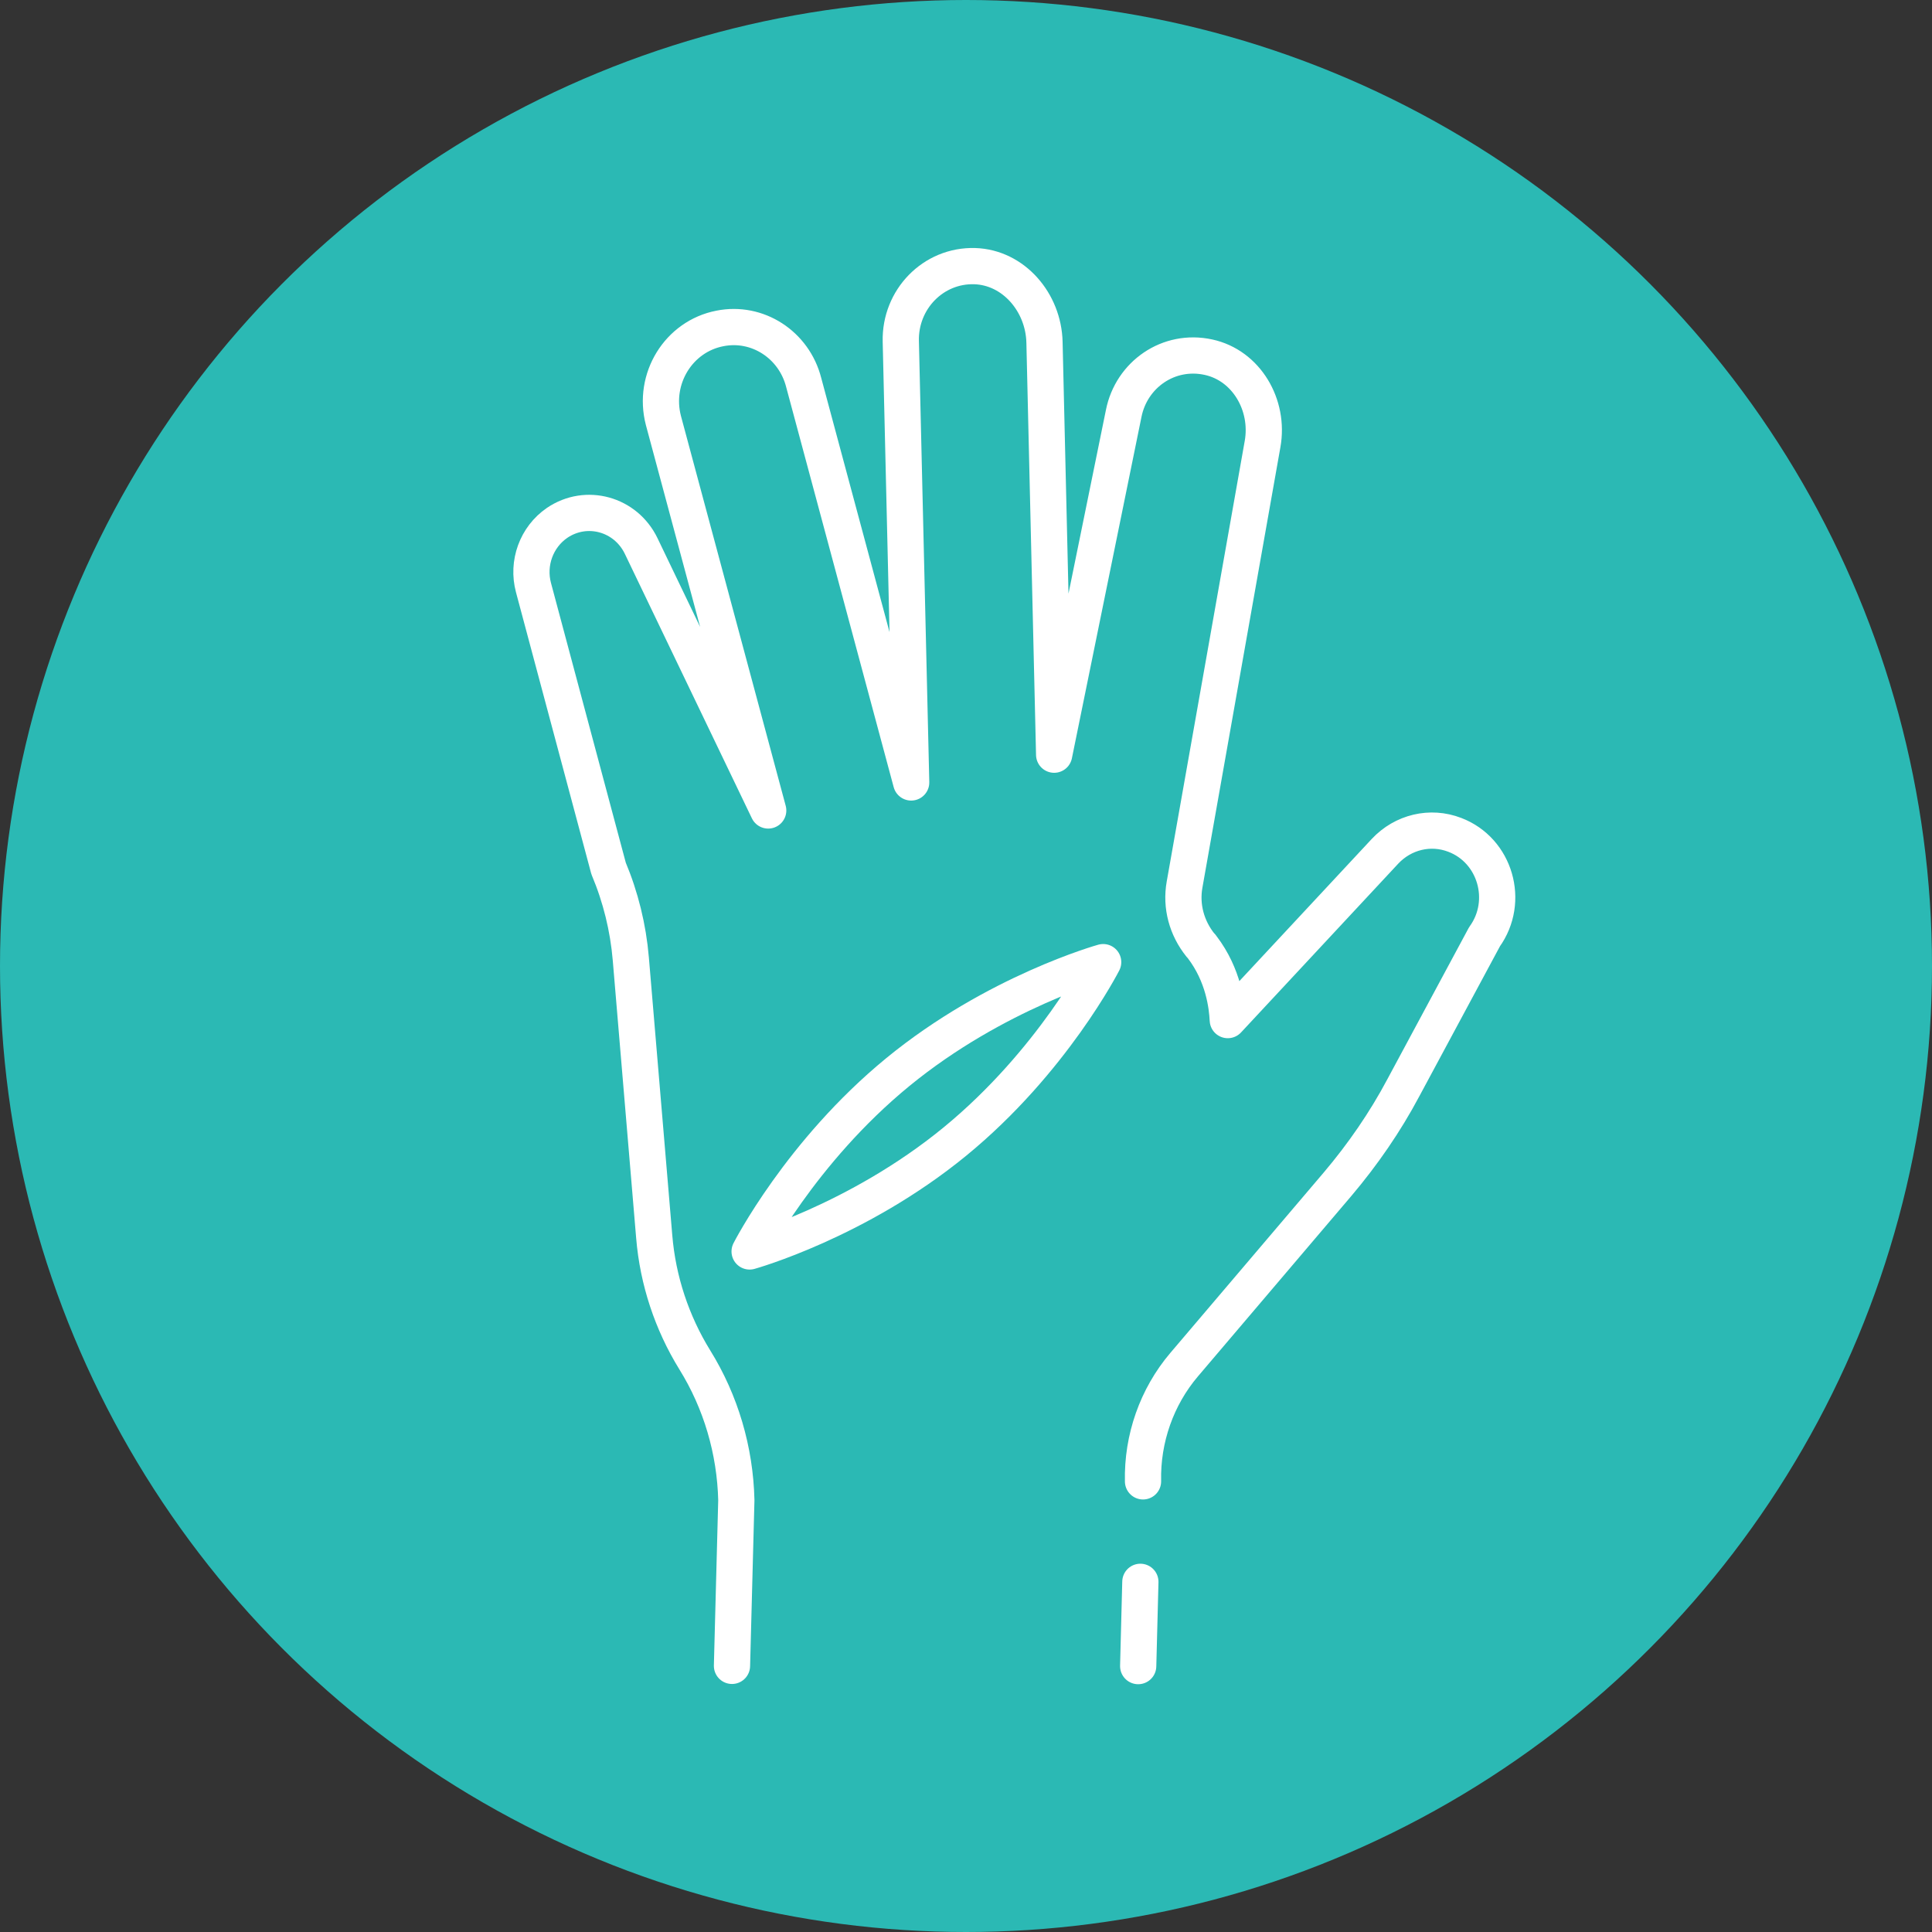
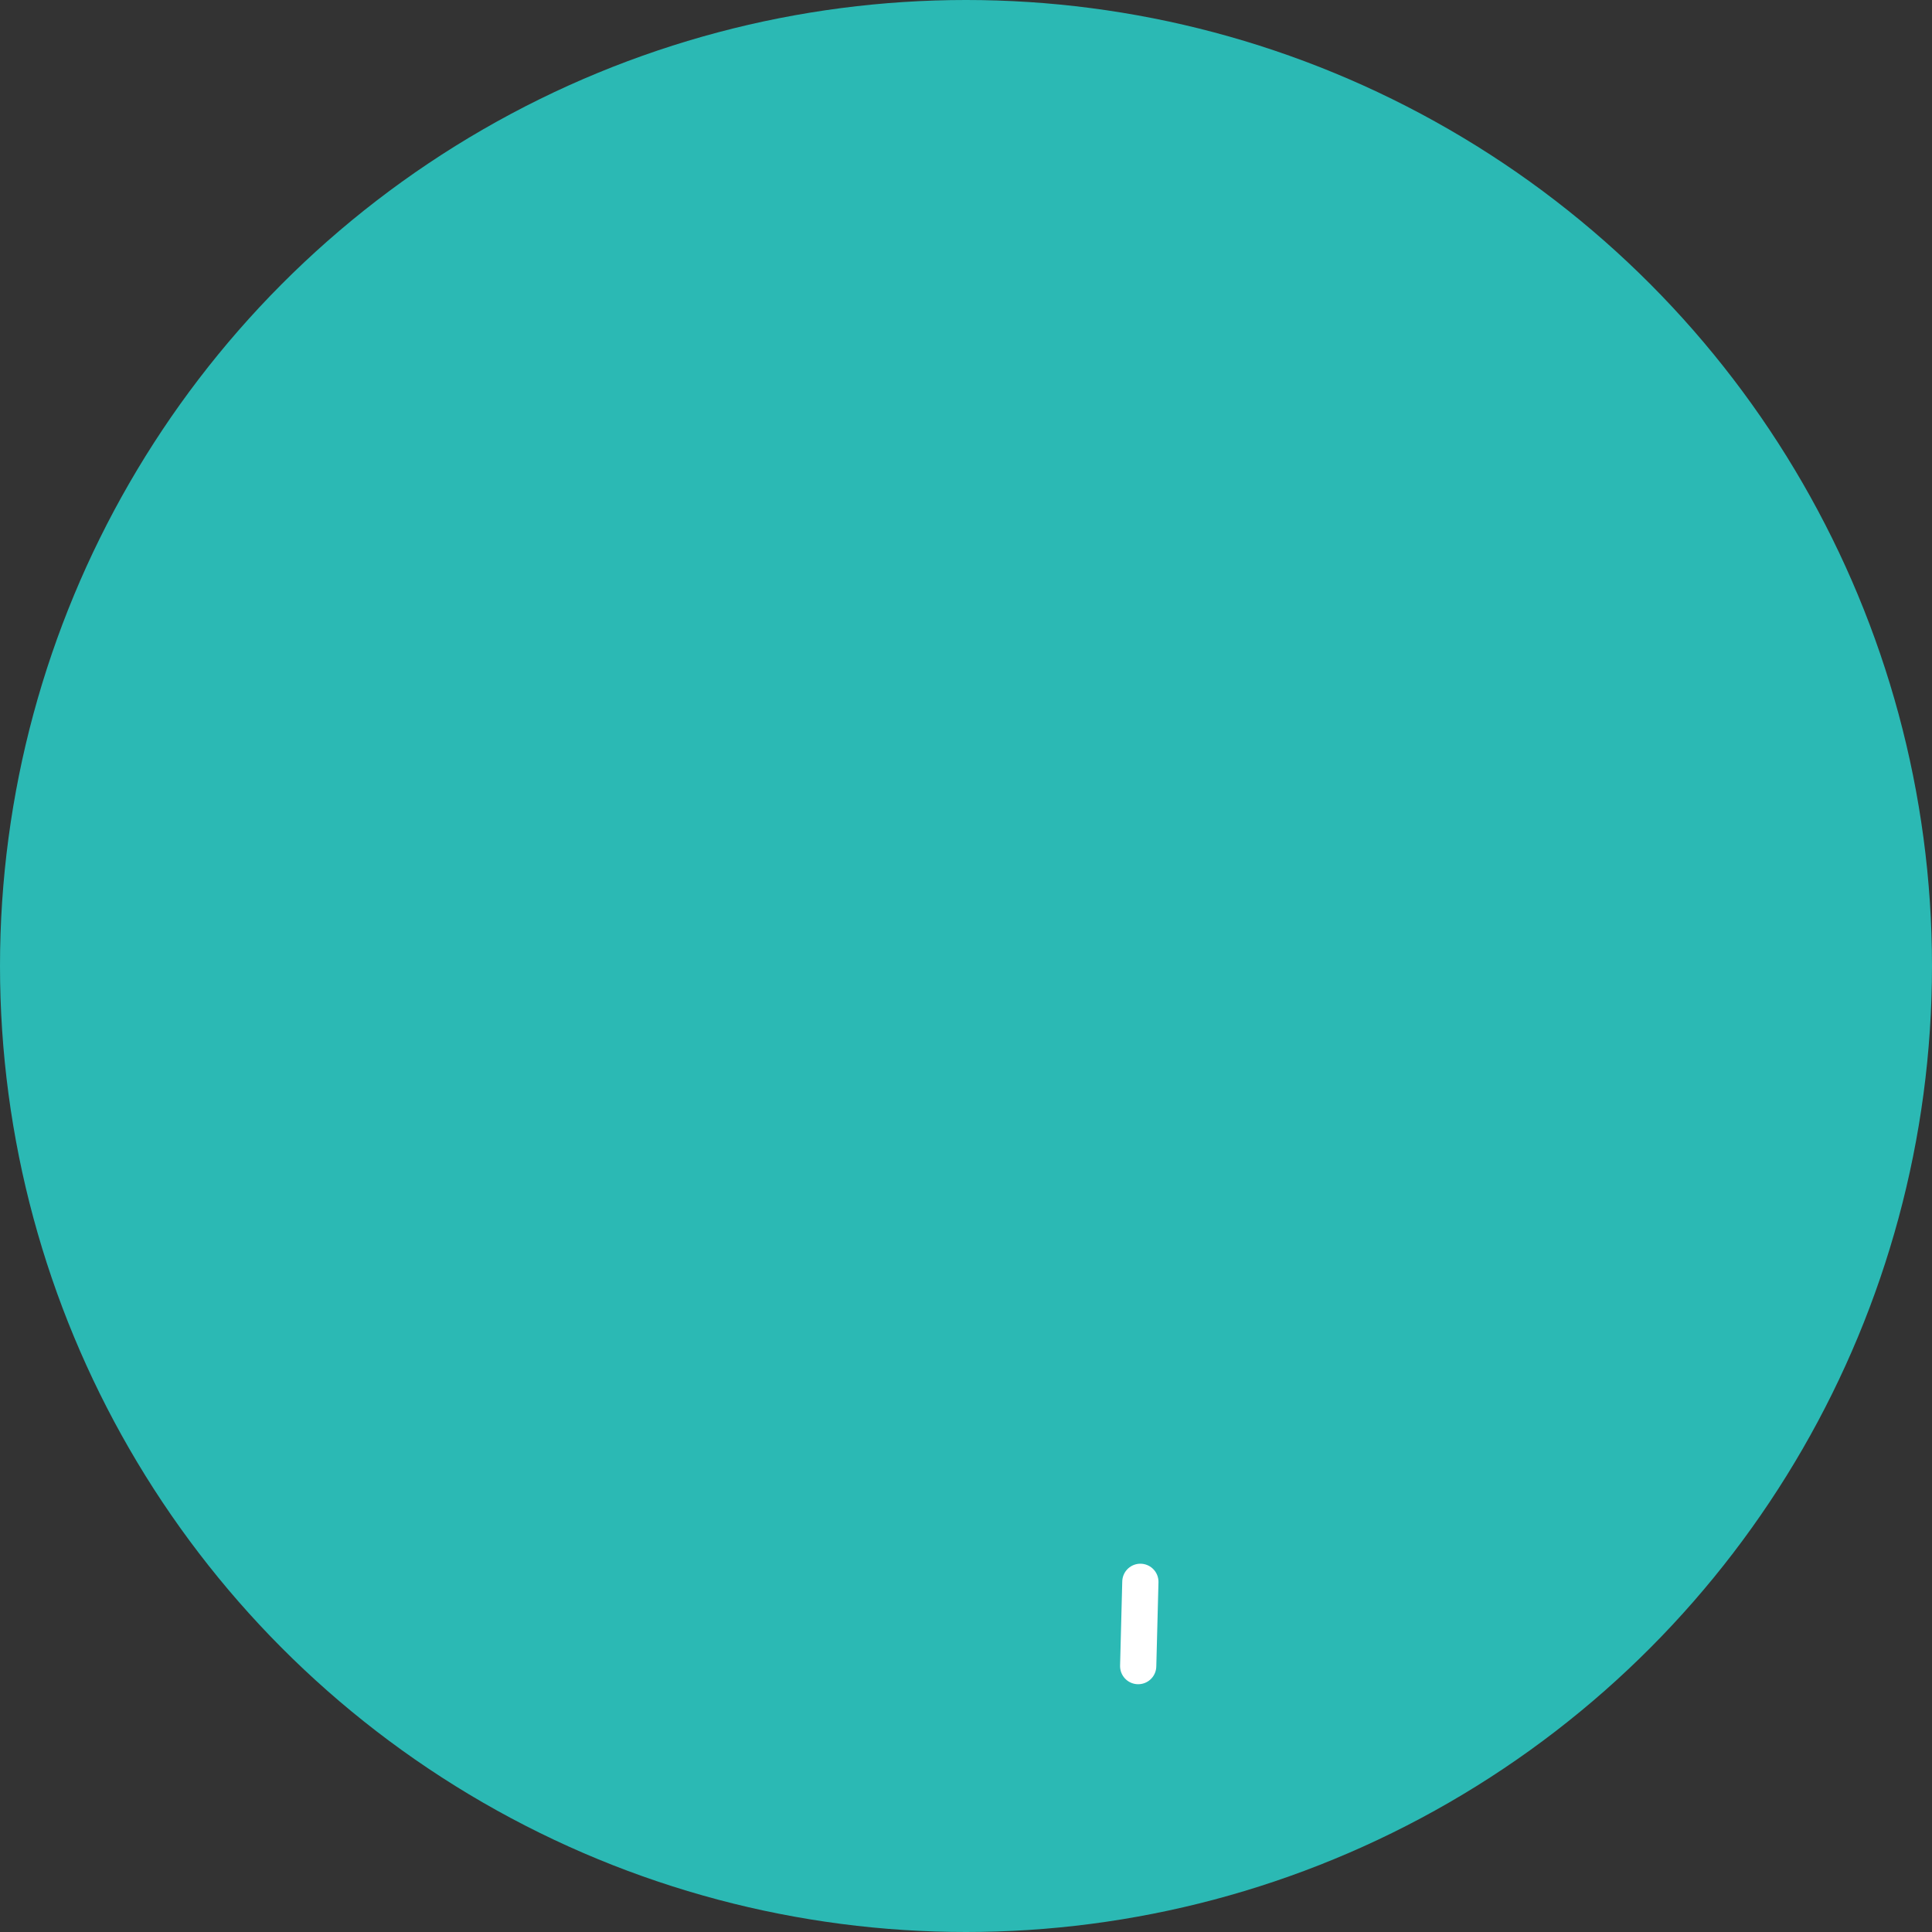
<svg xmlns="http://www.w3.org/2000/svg" id="Layer_1" data-name="Layer 1" width="80" height="80" viewBox="0 0 80 80">
  <rect x="0" y="0" width="80" height="80" fill="#333333" stroke="none" />
  <defs>
    <style>
      .cls-1 {
        fill: #2bb9b4;
      }

      .cls-2 {
        fill: none;
        stroke: #fff;
        stroke-linecap: round;
        stroke-linejoin: round;
        stroke-width: 1.5px;
      }
    </style>
  </defs>
  <circle class="cls-1" cx="40" cy="40" r="40" />
  <g id="Hand_Icon" data-name="Hand Icon">
-     <path class="cls-2" d="M47.33,61.34c-.04-1.77.57-3.5,1.7-4.83l6.36-7.48c1.04-1.23,1.96-2.56,2.72-3.99l3.36-6.25c1.06-1.47.45-3.58-1.23-4.22h0c-1.01-.39-2.14-.12-2.89.68l-6.51,6.99c-.03-.58-.17-1.85-1.06-3.02-.02-.03-.04-.06-.07-.08-.57-.71-.82-1.61-.66-2.51.7-3.96,2.51-14.17,3.23-18.24.29-1.62-.67-3.26-2.24-3.6-1.65-.36-3.19.72-3.51,2.33l-2.88,14.13-.4-17.08c-.04-1.65-1.28-3.1-2.89-3.15-1.72-.05-3.1,1.38-3.06,3.11l.43,18.27-4.45-16.56c-.4-1.57-1.92-2.55-3.47-2.24h0c-1.71.33-2.79,2.08-2.34,3.81l4.34,16.15-5.26-10.95c-.64-1.33-2.27-1.78-3.48-.96h0c-.86.59-1.25,1.67-.98,2.68l3.11,11.63c.5,1.19.81,2.45.92,3.74l.97,11.51c.15,1.81.73,3.56,1.68,5.1h0c1.08,1.74,1.67,3.75,1.72,5.81l-.18,6.86" />
    <line class="cls-2" x1="47.13" y1="68.99" x2="47.22" y2="65.5" />
-     <path class="cls-2" d="M45.68,39.84s-2.1,4.12-6.14,7.43-8.5,4.55-8.5,4.55c0,0,2.1-4.12,6.14-7.43s8.5-4.55,8.5-4.55Z" />
  </g>
</svg>